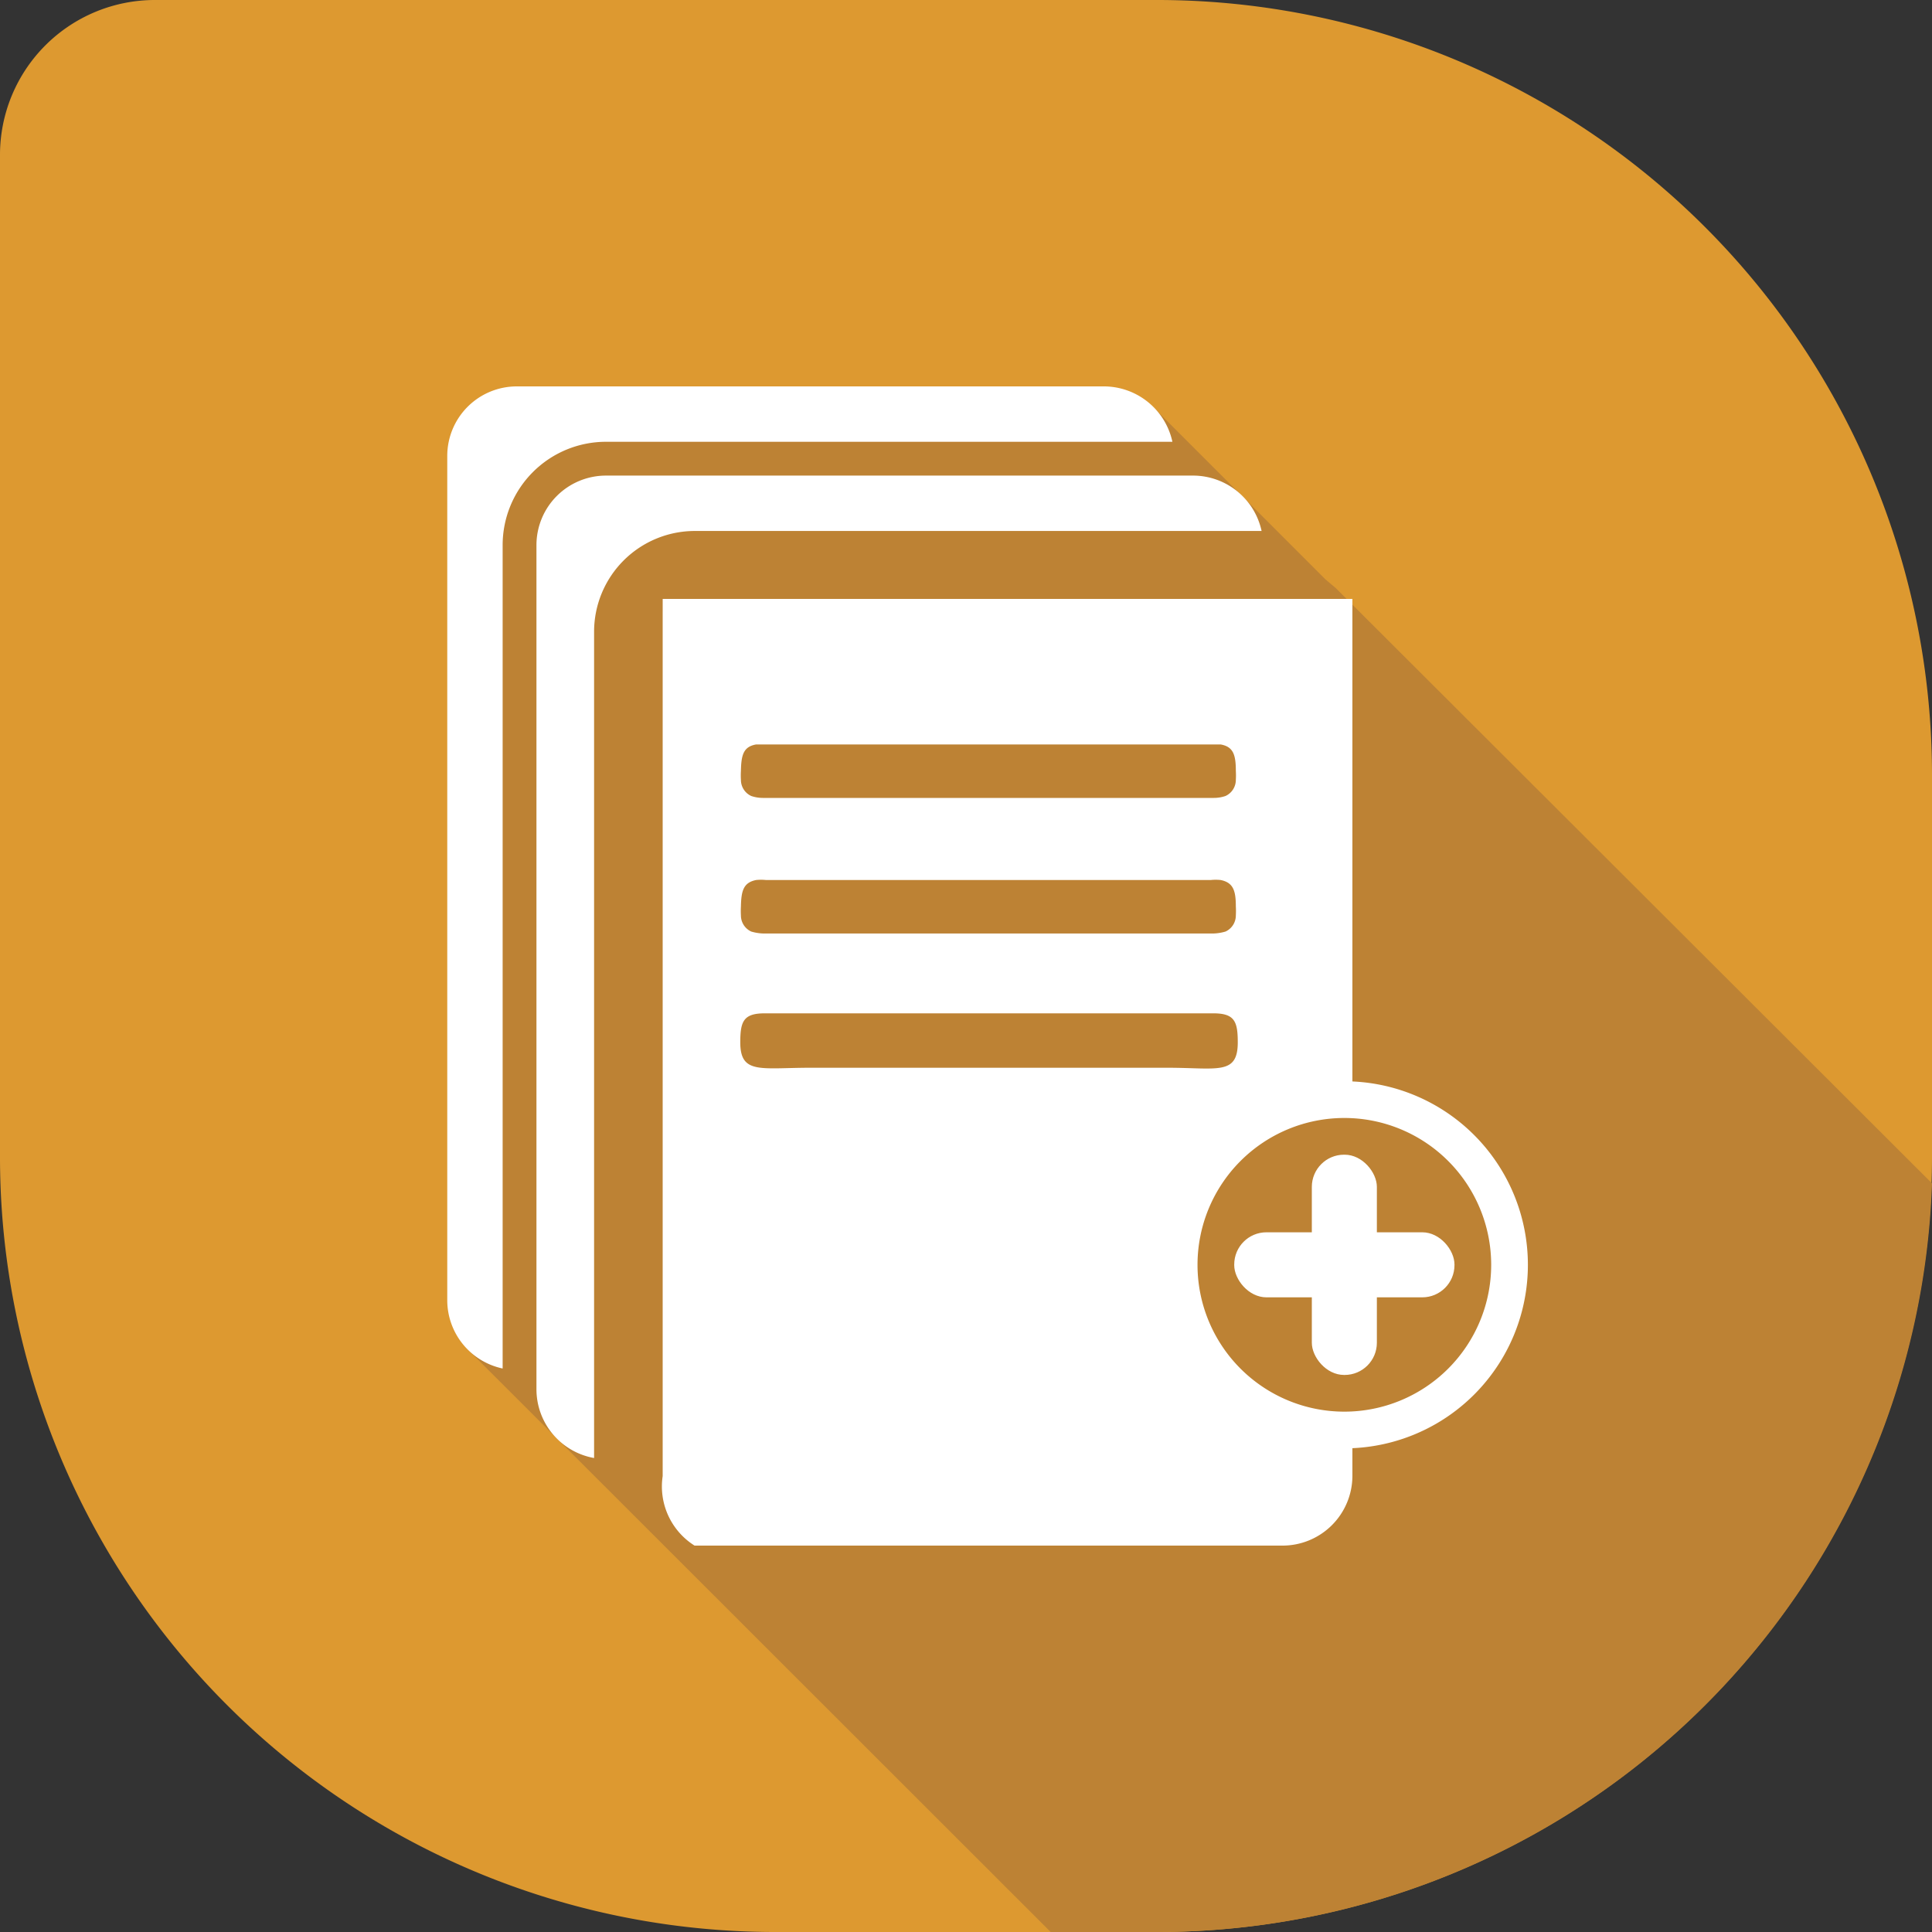
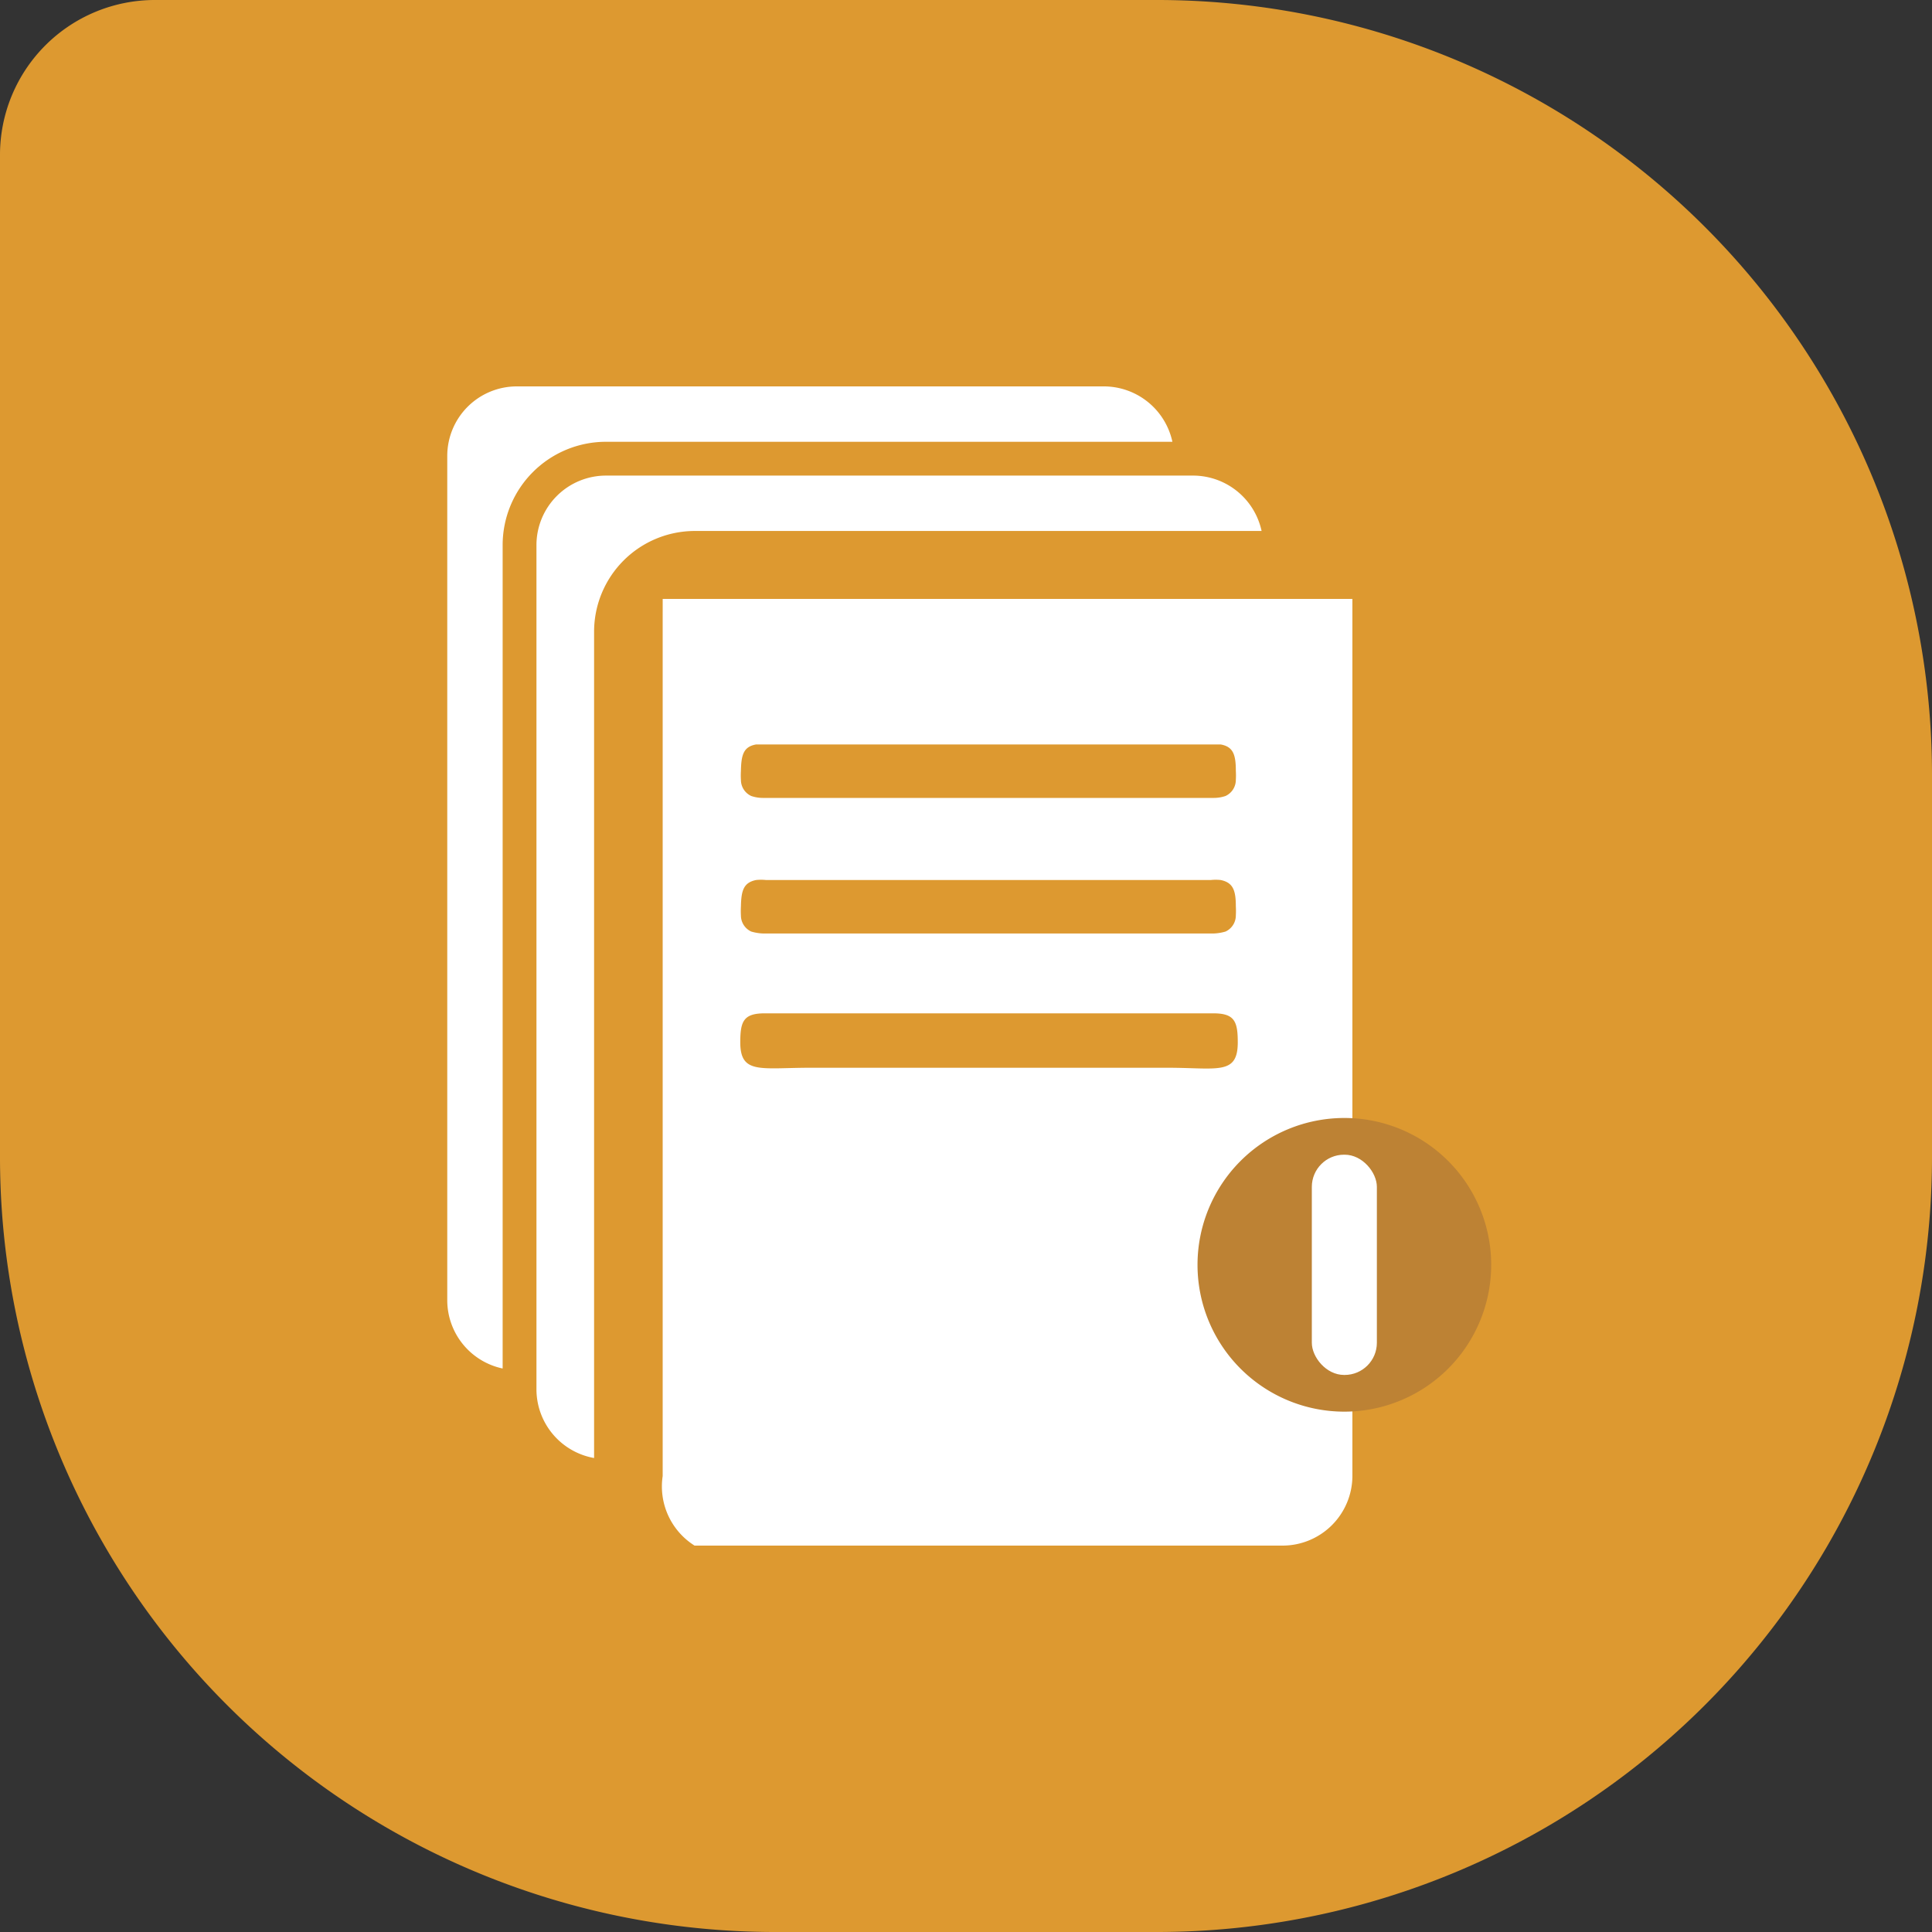
<svg xmlns="http://www.w3.org/2000/svg" viewBox="0 0 60 60">
  <rect x="0" y="0" width="60" height="60" fill="#333333" stroke="none" />
  <defs>
    <style>.cls-1{fill:#dd9930;}.cls-1,.cls-2,.cls-3{fill-rule:evenodd;}.cls-2{fill:#bd8234;}.cls-3,.cls-4{fill:#fff;}</style>
  </defs>
  <g id="Layer_2" data-name="Layer 2">
    <g id="Camada_1" data-name="Camada 1">
      <path class="cls-1" d="M4.8,0H36A24.07,24.07,0,0,1,60,24V36A24.07,24.07,0,0,1,36,60H24A24.07,24.07,0,0,1,0,36V4.8A4.81,4.81,0,0,1,4.8,0Z" />
-       <path class="cls-2" d="M36,60H32.63L14.49,41.87l.18-28.65,21.22-.5L41.17,18l.31.26L60,36.75A24.07,24.07,0,0,1,36,60Z" />
      <path class="cls-3" d="M16.05,12H34.29a2.18,2.18,0,0,1,2.12,1.72H18.82a3.21,3.21,0,0,0-3.21,3.21V42.5a2.17,2.17,0,0,1-1.72-2.12V14.16A2.16,2.16,0,0,1,16.05,12ZM38.38,24.22a2.3,2.3,0,0,0,0-.28h0c0-.5-.08-.75-.47-.82h0l-.31,0H23.79l-.31,0h0c-.39.07-.46.32-.47.82h0a2.3,2.3,0,0,0,0,.28.55.55,0,0,0,.32.5,1.12,1.12,0,0,0,.36.06c.39,0,.83,0,1.24,0H36.46c.41,0,.85,0,1.24,0a1.12,1.12,0,0,0,.36-.06.55.55,0,0,0,.32-.5Zm0,4.21a2.46,2.46,0,0,0,0-.28v0c0-.49-.08-.74-.47-.82h0a1.47,1.47,0,0,0-.31,0H23.79a1.47,1.47,0,0,0-.31,0h0c-.39.08-.46.33-.47.82v0a2.46,2.46,0,0,0,0,.28.55.55,0,0,0,.32.5,1.49,1.49,0,0,0,.36.06c.39,0,.83,0,1.24,0H36.46c.41,0,.85,0,1.24,0a1.49,1.49,0,0,0,.36-.06.55.55,0,0,0,.32-.5ZM42,31v-12h0l0,0V19l0-.05,0-.05h0v-.05l0,0,0-.05h0l0-.05h0l0,0h0l0-.05,0-.05,0,0,0,0h0l0-.05h0l0,0h0l0,0h0l0,0h0l0,0,0,0,0,0,0,0,0,0,0,0,0,0h0l0,0,0,0,0,0,0,0,0,0h0l0,0,0,0,0,0,0,0,0,0h0l0,0h0l0,0,0,0,0,0,0,0,0,0h0l-.05,0,0,0h-.11l-.05,0H21.09l-.05,0h-.11l-.05,0-.05,0h0l0,0-.05,0,0,0-.05,0-.05,0h0l0,0h0l-.05,0,0,0-.05,0,0,0,0,0h0l0,0,0,0,0,0,0,0,0,0h0l0,0,0,0,0,0,0,0,0,0,0,0,0,0h0l0,0h0l0,0h0l0,0h0l0,.05h0l0,0,0,0,0,.05,0,.05h0l0,0h0l0,.05h0l0,.05,0,0,0,.05h0v.05l0,.05V19l0,0h0V45.84A2.17,2.17,0,0,0,21.57,48H39.82A2.17,2.17,0,0,0,42,45.84V31Zm-8.73,2.16h3c1.54,0,2.17.24,2.17-.79,0-.65-.1-.9-.76-.9H23.75c-.66,0-.76.25-.76.9,0,1,.63.79,2.17.79h8.09ZM18.82,14.77a2.16,2.16,0,0,0-2.16,2.16V43.15a2.17,2.17,0,0,0,1.79,2.13V19.62a3.13,3.13,0,0,1,3.12-3.13H39.18a2.18,2.18,0,0,0-2.12-1.72Z" />
-       <path class="cls-3" d="M47.45,39.28a5.7,5.7,0,1,0-5.7,5.7,5.7,5.7,0,0,0,5.7-5.7Z" />
      <path class="cls-2" d="M46.31,39.28a4.56,4.56,0,1,0-4.56,4.56,4.56,4.56,0,0,0,4.56-4.56Z" />
      <rect class="cls-4" x="40.74" y="35.86" width="2.02" height="6.84" rx="1" />
-       <rect class="cls-4" x="38.33" y="38.27" width="6.84" height="2.02" rx="1" />
    </g>
  </g>
</svg>